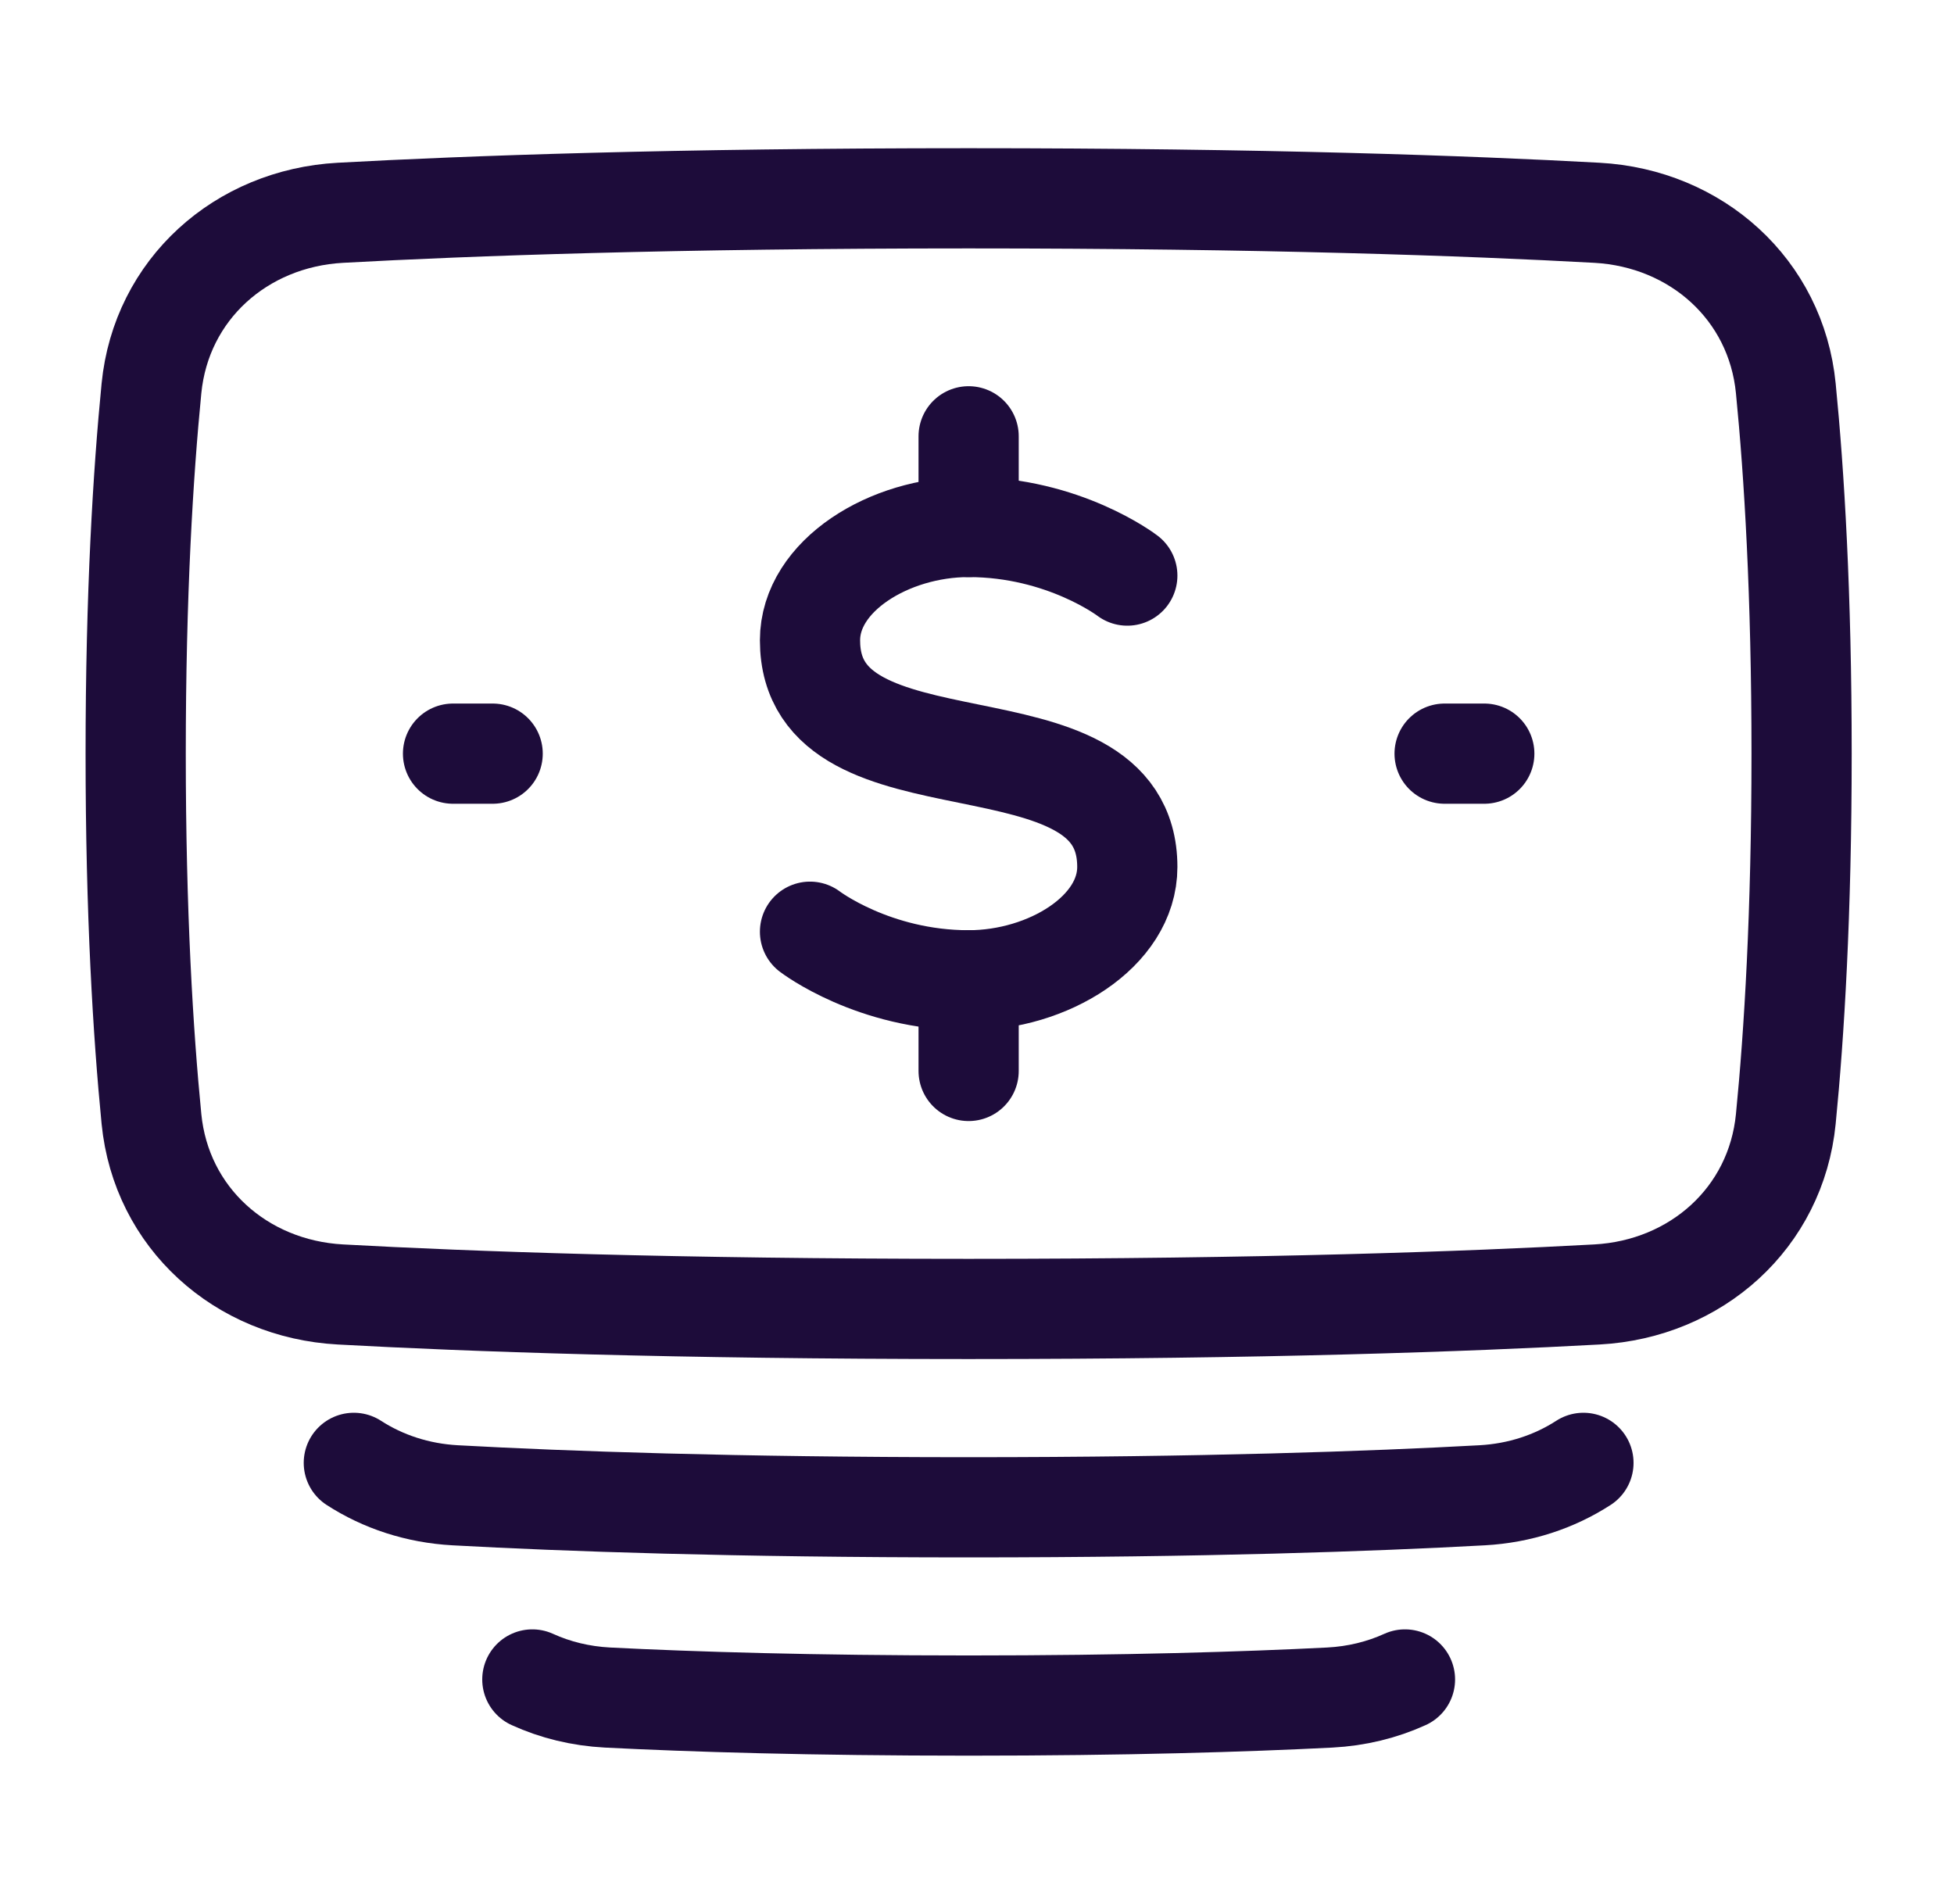
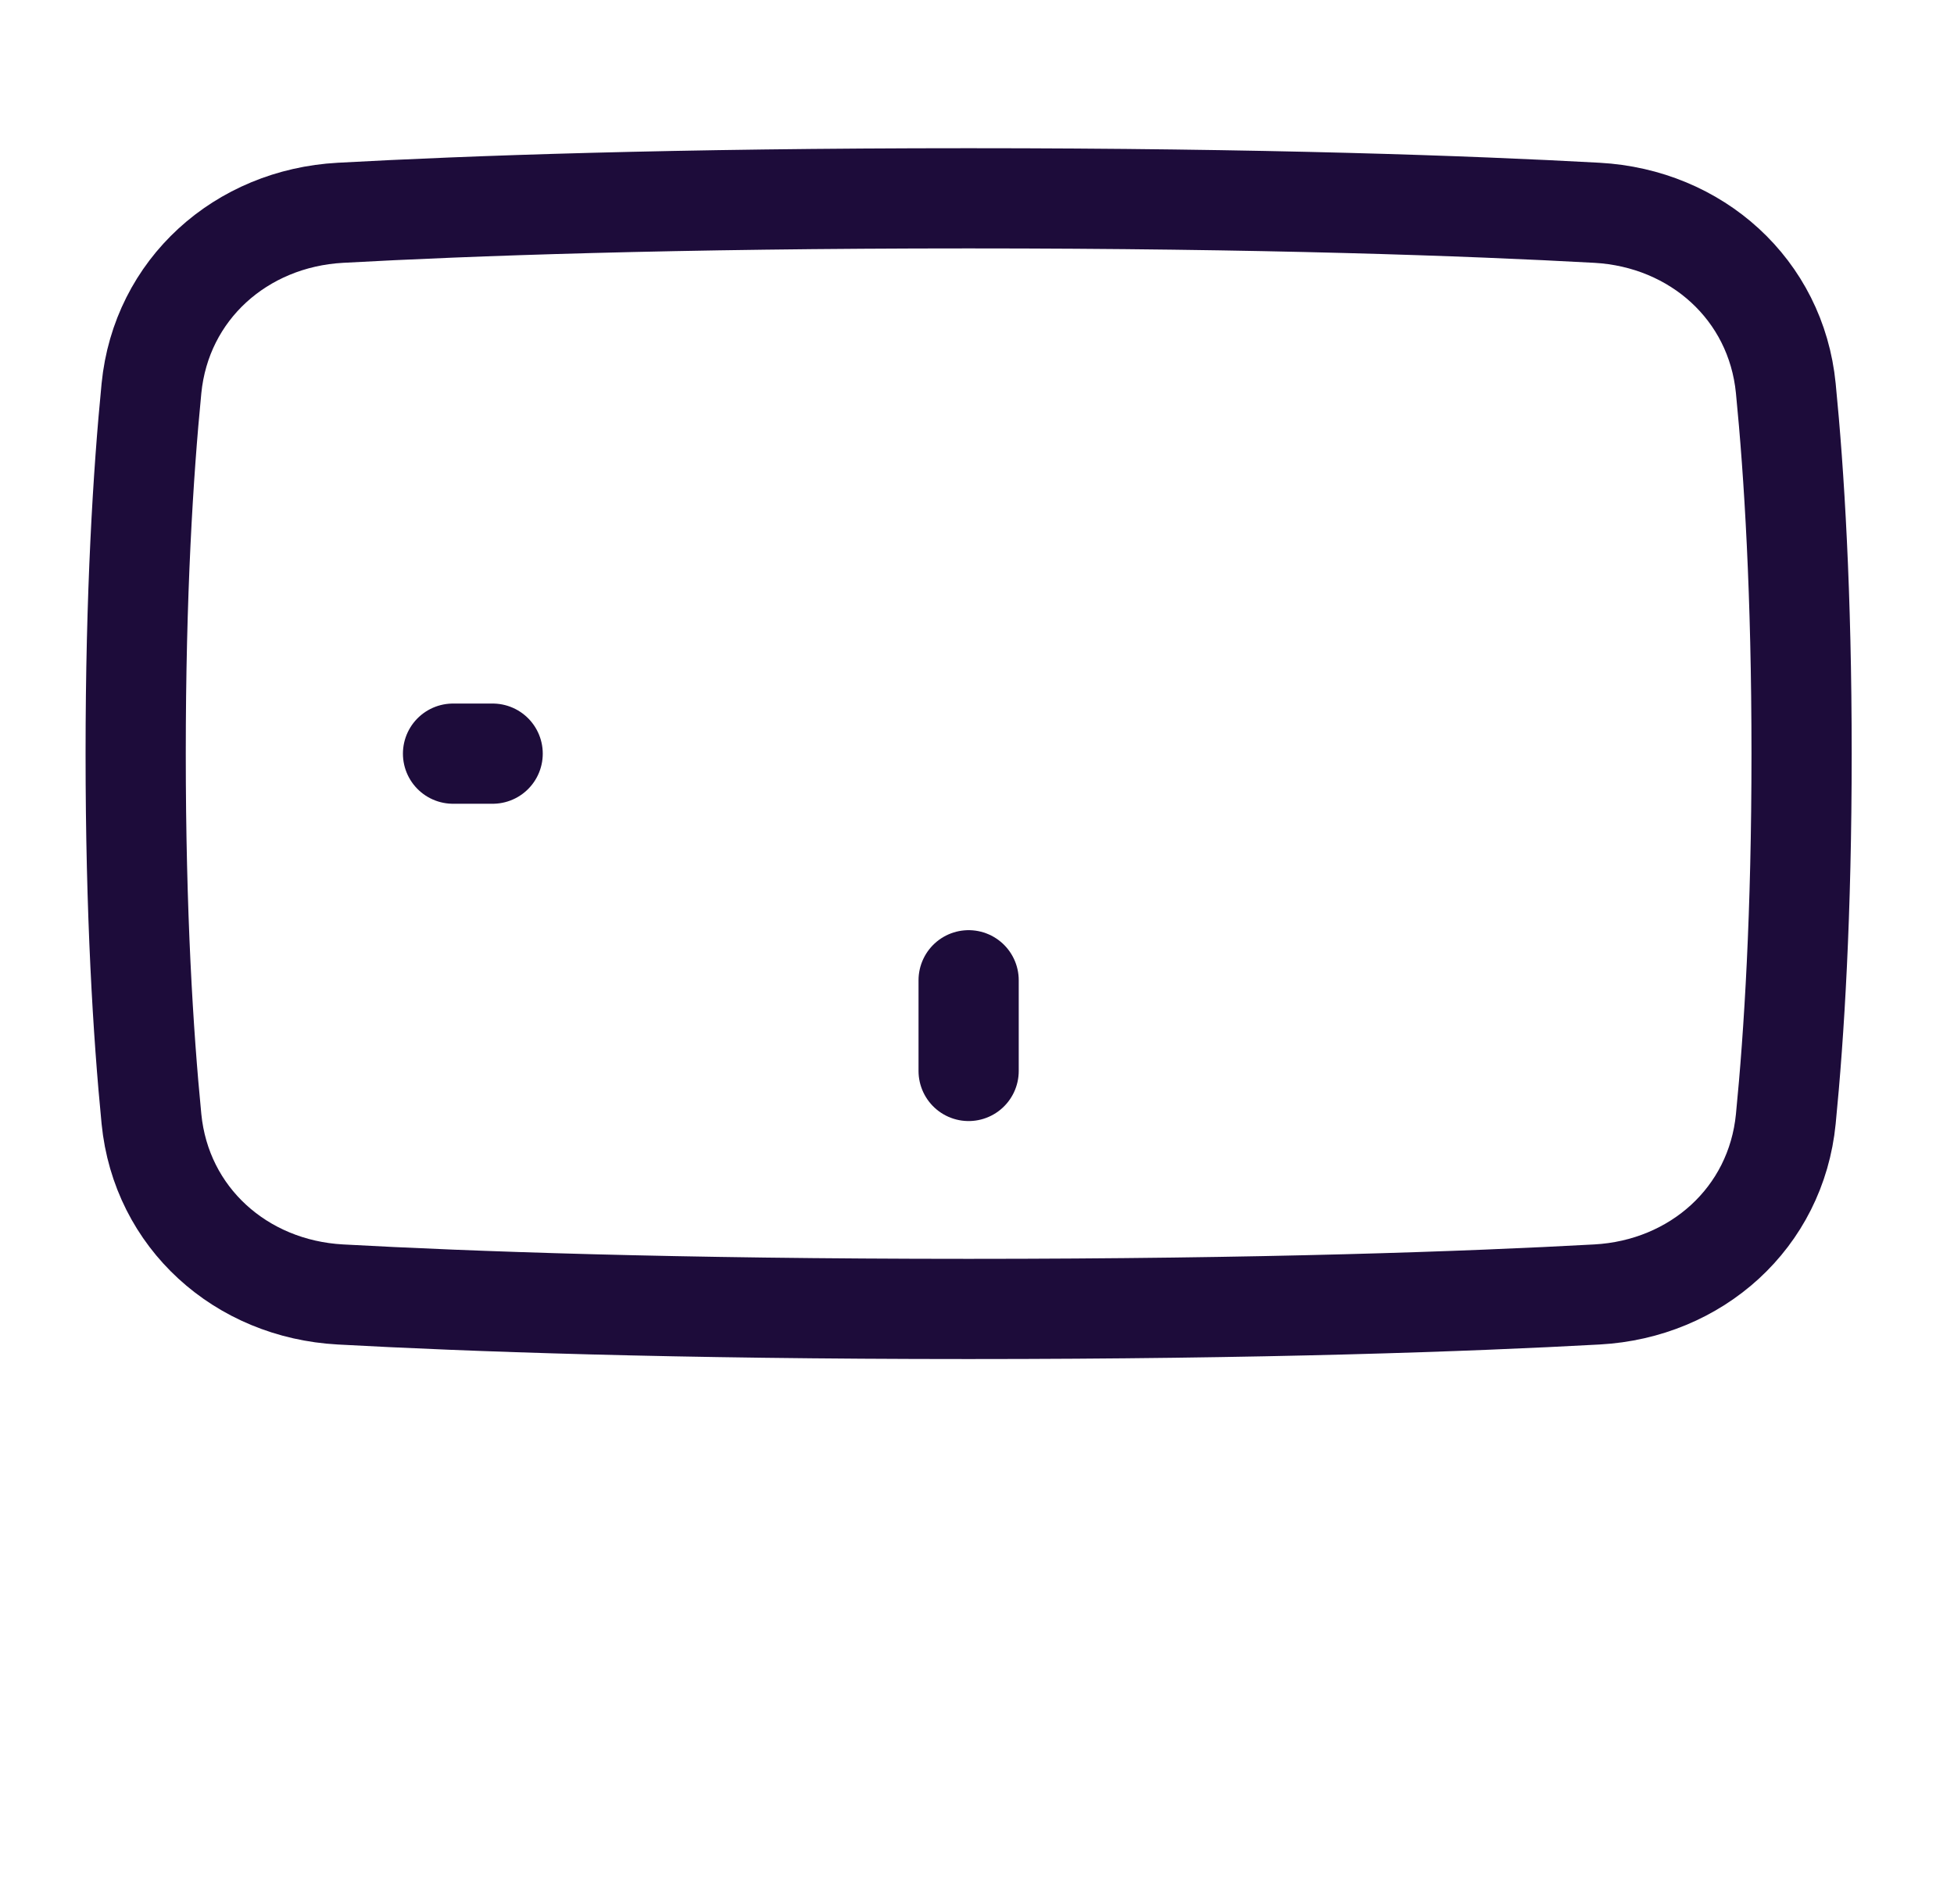
<svg xmlns="http://www.w3.org/2000/svg" width="39" height="38" viewBox="0 0 39 38" fill="none">
-   <path d="M28.042 33.52C27.585 33.728 27.079 33.853 26.541 33.881C24.845 33.967 22.47 34.041 19.333 34.041C16.197 34.041 13.821 33.967 12.126 33.881C11.588 33.853 11.081 33.728 10.625 33.52" stroke="#1D0C3A" stroke-width="2" stroke-linecap="round" stroke-linejoin="round" />
-   <path d="M31.604 29.197C31.023 29.573 30.332 29.803 29.582 29.844C27.375 29.965 24.013 30.084 19.333 30.084C14.654 30.084 11.292 29.965 9.084 29.844C8.335 29.803 7.643 29.573 7.062 29.197" stroke="#1D0C3A" stroke-width="2" stroke-linecap="round" stroke-linejoin="round" />
  <path d="M3.023 22.333C3.218 24.308 4.811 25.728 6.794 25.836C9.344 25.976 13.445 26.125 19.333 26.125C25.222 26.125 29.322 25.976 31.873 25.836C33.855 25.728 35.449 24.309 35.643 22.333C35.811 20.632 35.958 18.23 35.958 15.042C35.958 11.854 35.811 9.451 35.643 7.751C35.449 5.775 33.855 4.356 31.873 4.247C29.322 4.107 25.222 3.958 19.333 3.958C13.445 3.958 9.344 4.107 6.794 4.247C4.811 4.356 3.218 5.775 3.023 7.751C2.856 9.451 2.708 11.854 2.708 15.042C2.708 18.23 2.856 20.632 3.023 22.333Z" stroke="#1D0C3A" stroke-width="2" stroke-linecap="round" stroke-linejoin="round" />
-   <path d="M22.5 11.488C22.5 11.488 21.233 10.518 19.333 10.518C17.75 10.518 16.167 11.488 16.167 12.78C16.167 16.011 22.5 14.073 22.5 17.304C22.5 18.596 20.917 19.566 19.333 19.566C17.433 19.566 16.167 18.596 16.167 18.596" stroke="#1D0C3A" stroke-width="2" stroke-linecap="round" stroke-linejoin="round" />
-   <path d="M19.333 10.518V8.708" stroke="#1D0C3A" stroke-width="2" stroke-linecap="round" stroke-linejoin="round" />
  <path d="M19.333 21.375V19.565" stroke="#1D0C3A" stroke-width="2" stroke-linecap="round" stroke-linejoin="round" />
-   <path d="M29.625 15.042H28.833" stroke="#1D0C3A" stroke-width="2" stroke-linecap="round" stroke-linejoin="round" />
  <path d="M9.833 15.042H9.042" stroke="#1D0C3A" stroke-width="2" stroke-linecap="round" stroke-linejoin="round" />
</svg>